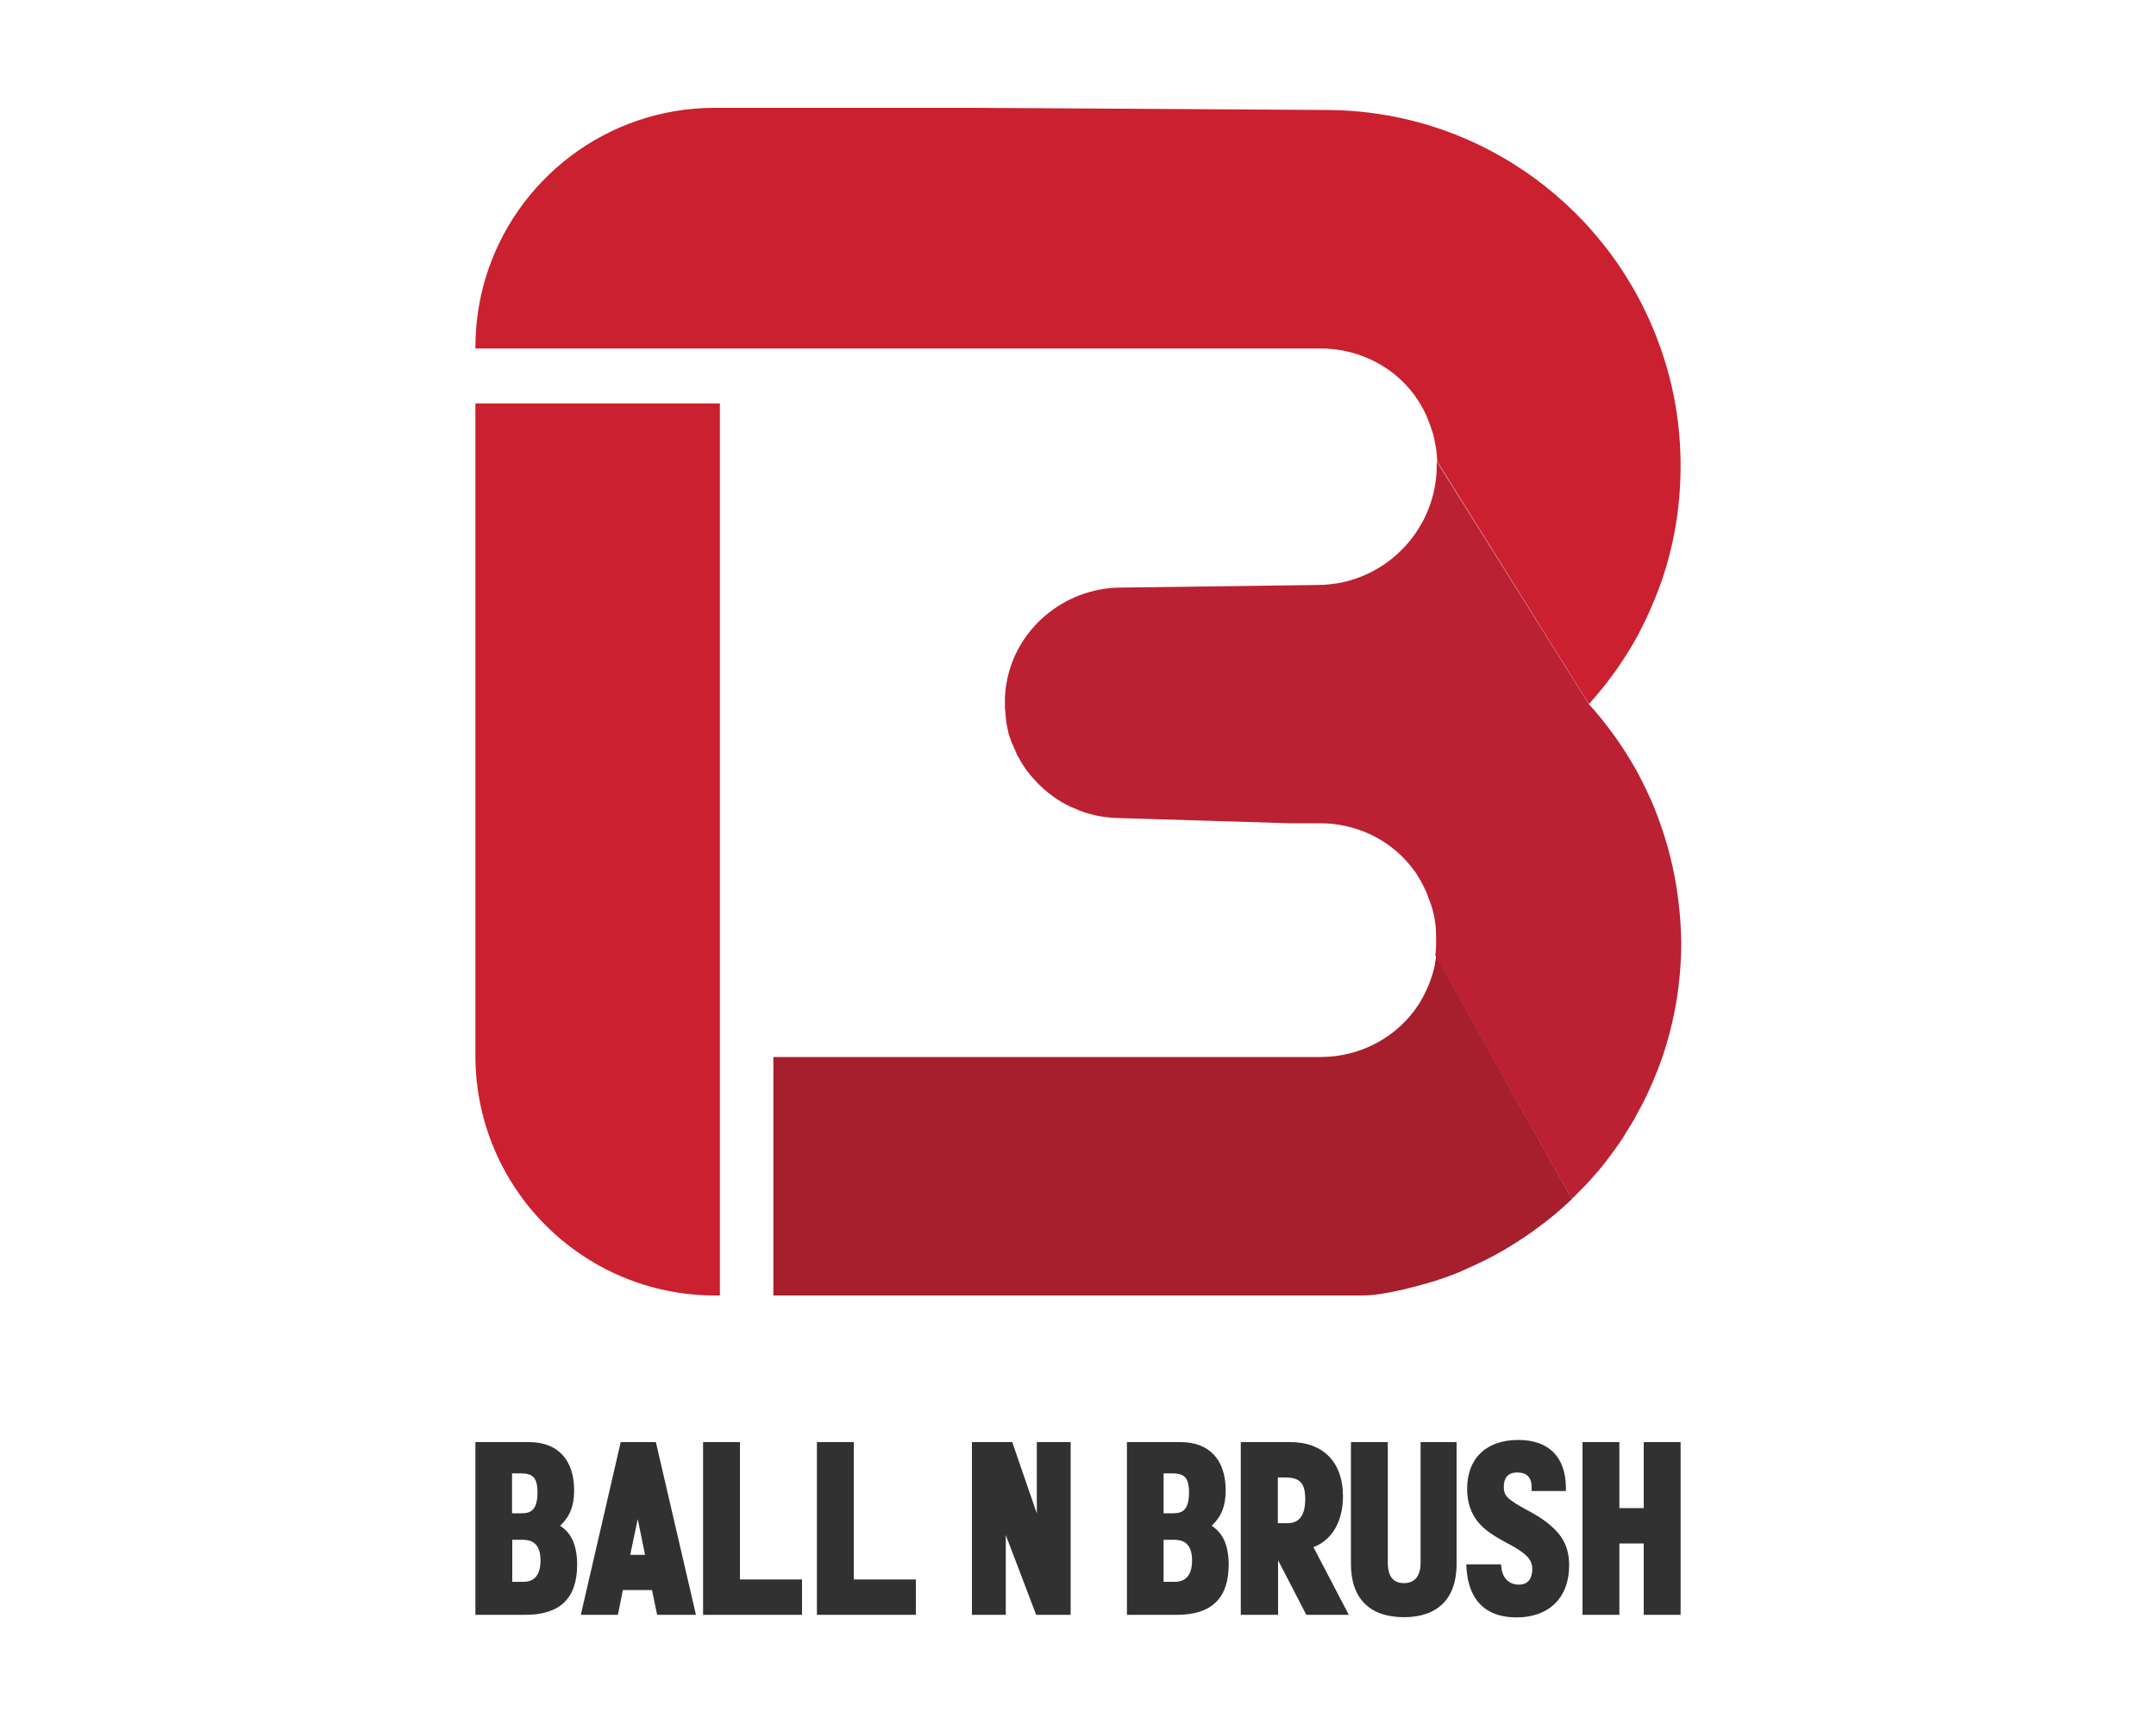
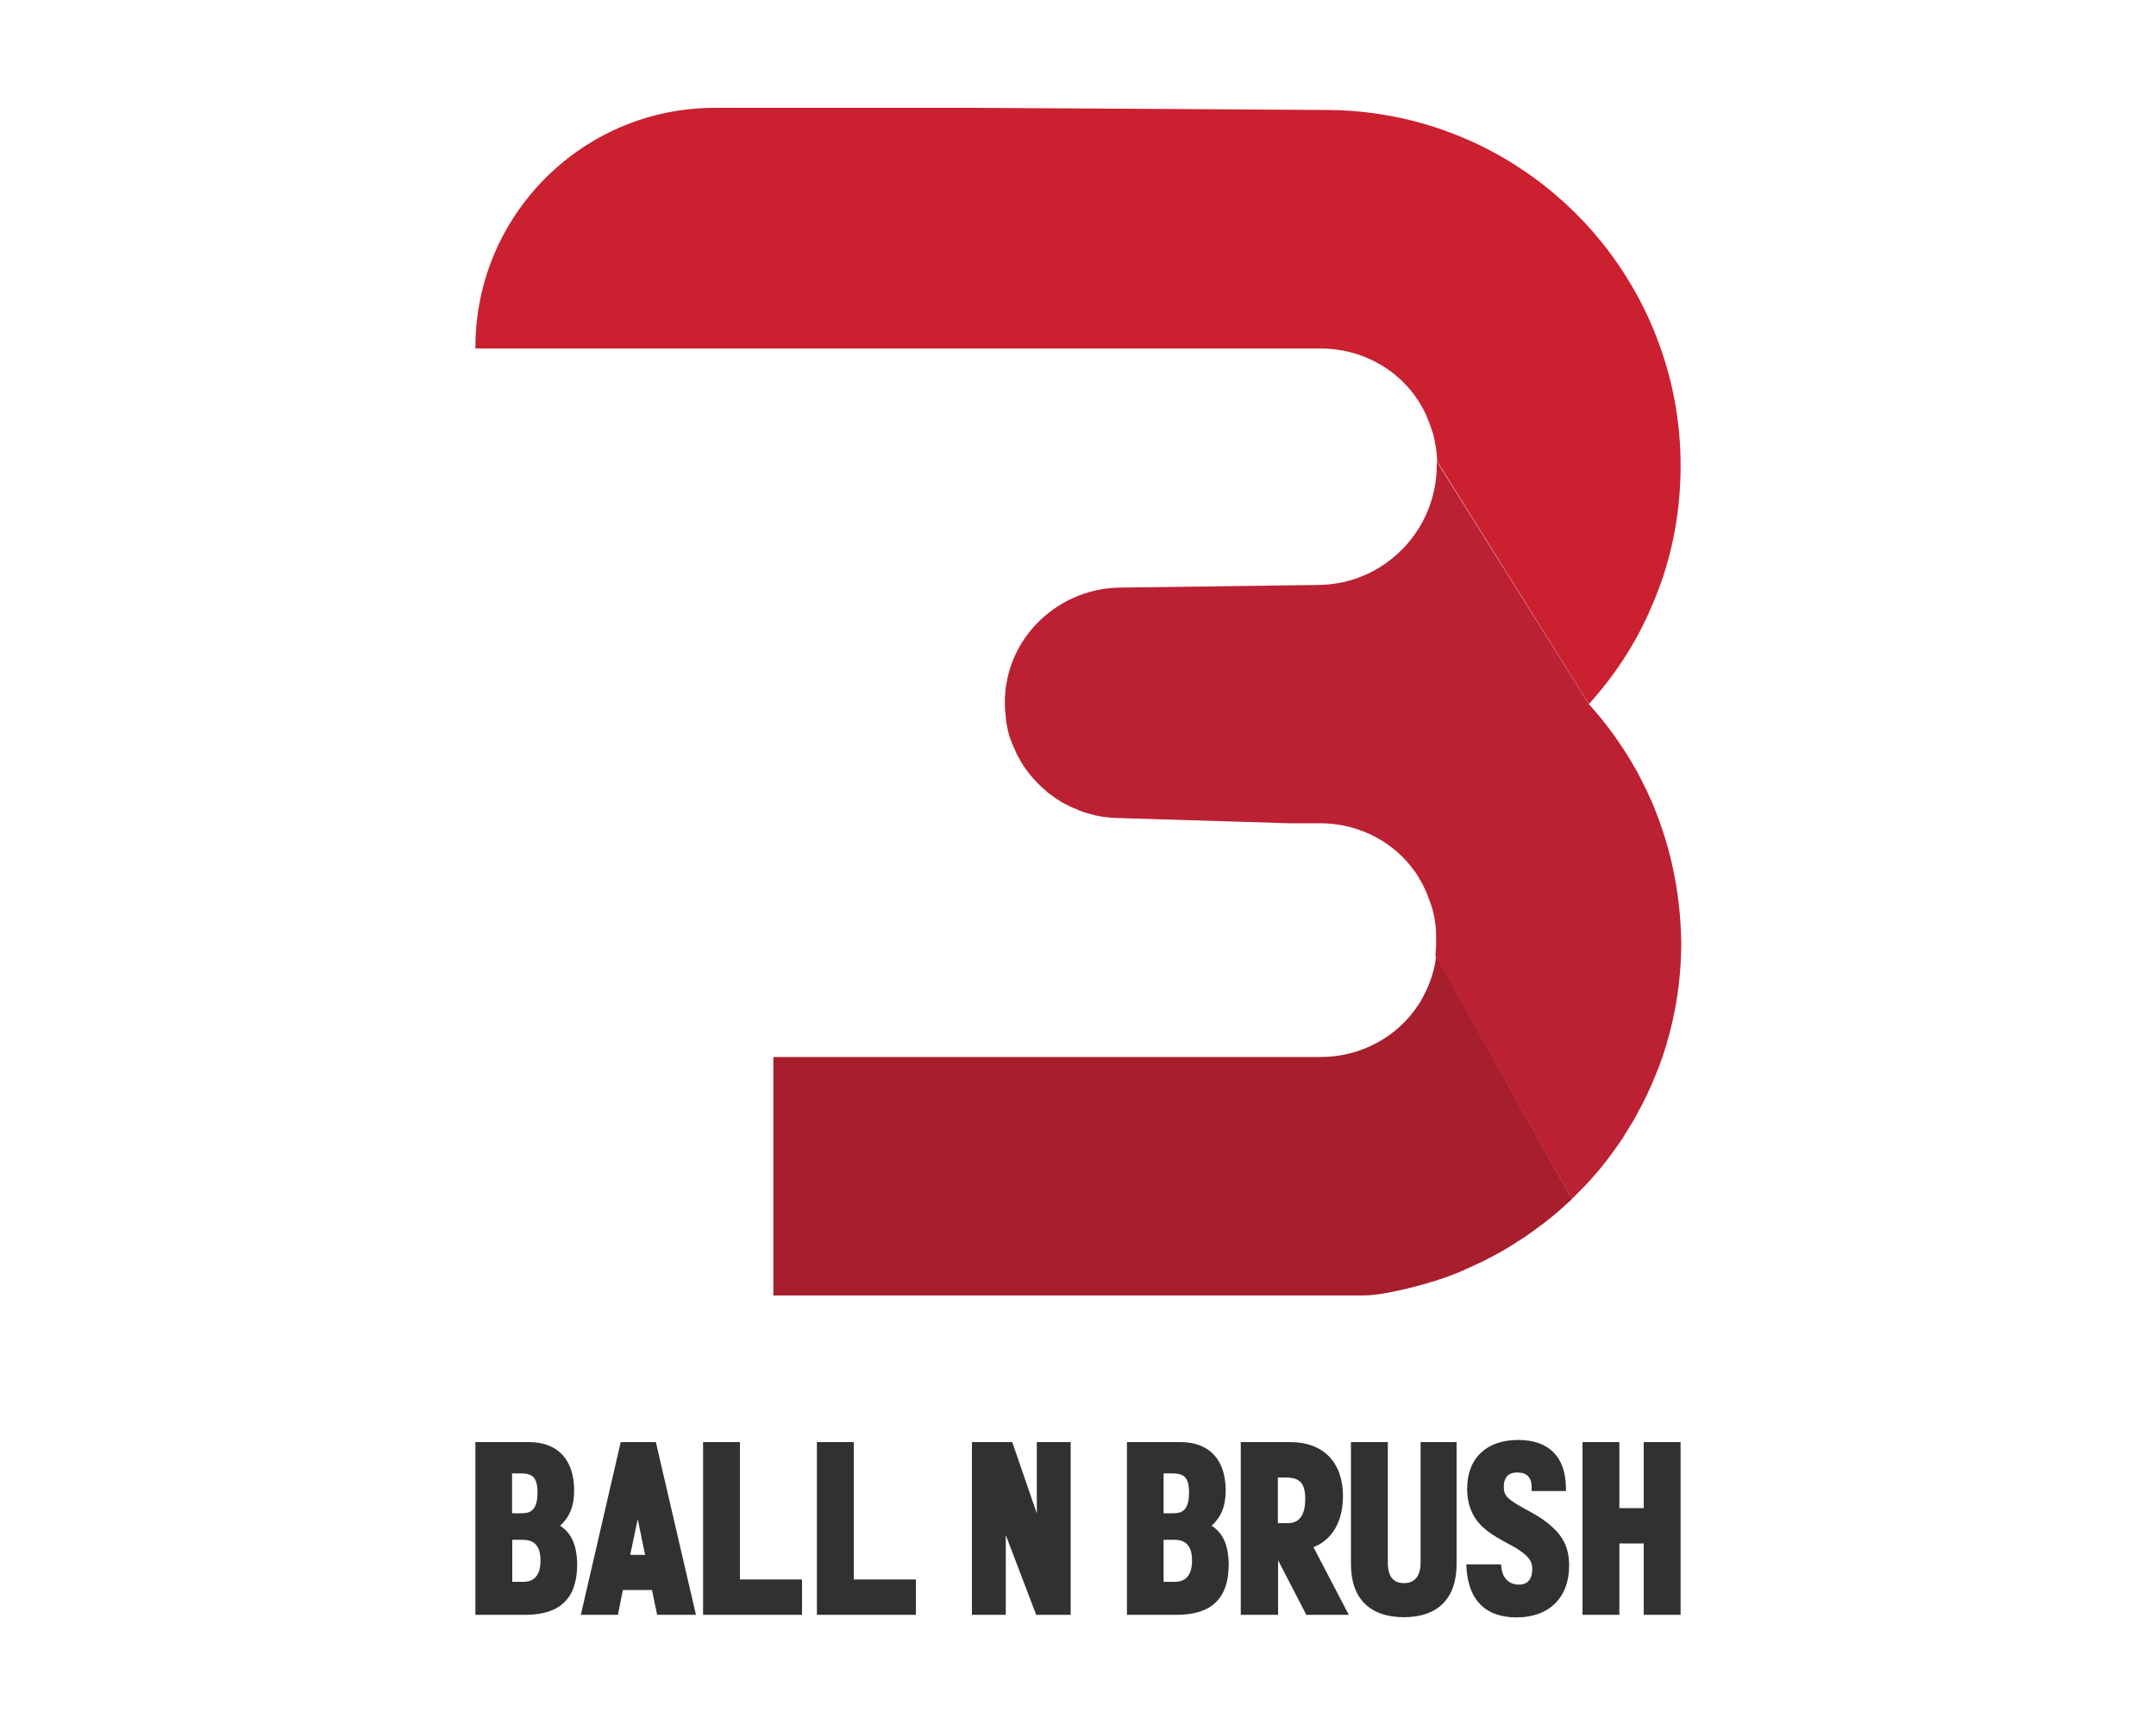
<svg xmlns="http://www.w3.org/2000/svg" version="1.1" id="Layer_1" x="0px" y="0px" viewBox="0 0 1000 800" style="enable-background:new 0 0 1000 800;" xml:space="preserve">
  <style type="text/css">
	.st0{fill:#CB3433;}
	.st1{fill:#CB202F;}
	.st2{fill:#BC2033;}
	.st3{fill:#A71E2D;}
	.st4{fill:#323132;}
</style>
  <g>
    <path class="st0" d="M595.5,361.3" />
    <path class="st0" d="M468.8,343c-0.1-0.2-0.1-0.3-0.2-0.5c-0.1-0.3-0.2-0.6-0.3-1C468.5,342,468.6,342.5,468.8,343z" />
    <path class="st0" d="M469.1,343.9c0-0.1-0.1-0.2-0.1-0.3c0-0.1-0.1-0.2-0.1-0.4c0-0.1-0.1-0.2-0.1-0.3   C468.9,343.3,469,343.6,469.1,343.9z" />
    <path class="st1" d="M220.5,161.2v0.4h392c18.4,0,35.7,9.1,45.5,24.5c0.3,0.5,0.6,1,0.9,1.5s0.6,1,0.9,1.6c0.2,0.4,0.5,0.9,0.7,1.3   c0.4,0.7,0.7,1.4,1,2.1c0.2,0.5,0.4,0.9,0.6,1.4c0.2,0.6,0.5,1.1,0.7,1.7c0.2,0.6,0.4,1.1,0.6,1.7c0.2,0.6,0.4,1.1,0.6,1.7   c0,0,0,0,0,0c0.2,0.5,0.3,1.1,0.5,1.6c0,0.1,0,0.2,0.1,0.2c0.2,0.5,0.3,1,0.4,1.6c0,0,0,0.1,0,0.1c0.2,0.6,0.3,1.2,0.4,1.8   c0.1,0.5,0.2,1.1,0.3,1.6c0,0.1,0,0.3,0.1,0.4c0.1,0.6,0.2,1.1,0.3,1.7c0.1,0.6,0.2,1.2,0.2,1.9c0.1,0.6,0.1,1.3,0.2,1.9   c0,0.1,0,0.1,0,0.1c0,0.5,0.1,1,0.1,1.6c0,0.1,0,0.2,0,0.3v0.1L737,326.5c7.5-8.3,14.3-17.5,20-27.2c0.4-0.6,0.7-1.3,1.1-1.9   c0.6-1.1,1.3-2.2,1.9-3.4c0.3-0.6,0.6-1.2,0.9-1.8c0.3-0.6,0.6-1.2,0.9-1.8c0.3-0.6,0.6-1.2,0.9-1.8c0.6-1.2,1.2-2.4,1.7-3.6   c0.3-0.6,0.6-1.2,0.8-1.8c0.5-1.2,1.1-2.5,1.6-3.7c0.3-0.6,0.5-1.3,0.8-1.9c0.5-1.3,1-2.5,1.5-3.8c0.5-1.3,0.9-2.5,1.4-3.8   c5.9-16.9,9-35.1,9-54c0-19-3.2-37.3-9.2-54.3C747.9,97.2,686.7,51,614.7,51l-163.3-1H331.6c-50.3,0-92.8,33.4-106.5,79.3   C222.1,139.4,220.5,150.1,220.5,161.2z" />
    <path class="st2" d="M770,381.8c-0.4-1.2-0.9-2.4-1.3-3.6c0-0.1-0.1-0.1-0.1-0.2c-0.4-1.1-0.9-2.3-1.3-3.4   c-0.5-1.1-0.9-2.2-1.4-3.3c-0.1-0.3-0.2-0.6-0.4-0.8c-0.4-1-0.9-1.9-1.3-2.9c-0.5-1.2-1.1-2.3-1.7-3.5c-0.6-1.1-1.1-2.3-1.7-3.4   c-0.6-1.1-1.2-2.3-1.8-3.4c-0.6-1.1-1.2-2.1-1.8-3.1c0-0.1-0.1-0.1-0.1-0.2c-5.8-9.8-12.5-19-20.1-27.4c0,0,0,0,0,0L666.4,214   c0,0.6,0,1.1,0,1.7c0,26.4-18.4,48.5-43,54.2c-4,0.9-8.3,1.4-12.6,1.4l-91,1.2c-0.1,0-0.2,0-0.3,0c-26.2,0.3-48.6,19.4-52.7,44.6   c-0.1,0.4-0.1,0.8-0.2,1.2c-0.1,0.5-0.1,0.9-0.2,1.4c-0.1,0.4-0.1,0.9-0.1,1.3c0,0.4-0.1,0.8-0.1,1.2c0,0.3,0,0.6-0.1,0.9   c0,0.2,0,0.3,0,0.5c0,0.1,0,0.2,0,0.3c0,0.6,0,1.2,0,1.8s0,1.2,0,1.8c0,0.6,0,1.2,0.1,1.7c0,0.3,0,0.7,0.1,1c0,0.4,0.1,0.9,0.1,1.3   c0,0.4,0.1,0.7,0.1,1.1c0,0,0,0.1,0,0.1c0.1,0.5,0.1,1.1,0.2,1.6c0,0,0,0,0,0c0,0.3,0.1,0.6,0.1,0.9c0.1,0.6,0.2,1.1,0.3,1.7   c0.1,0.6,0.3,1.3,0.4,1.9c0.1,0.4,0.2,0.9,0.3,1.3c0.1,0.4,0.2,0.8,0.4,1.3c0.1,0.5,0.3,1,0.5,1.4c0.1,0.3,0.2,0.6,0.3,0.9   c0.1,0.3,0.2,0.7,0.4,1c0,0.1,0.1,0.2,0.1,0.2c0,0.1,0,0.1,0.1,0.2c0.2,0.5,0.4,0.9,0.6,1.4c0.2,0.5,0.4,0.9,0.6,1.4   c0.2,0.4,0.4,0.9,0.6,1.3c0,0,0,0,0,0.1c0.3,0.6,0.6,1.3,1,1.9c0,0,0,0,0,0c0.3,0.6,0.7,1.2,1,1.8c0.4,0.6,0.7,1.2,1.1,1.8   c1.1,1.8,2.4,3.4,3.7,5c0.4,0.5,0.9,1.1,1.4,1.6c0.5,0.5,0.9,1,1.4,1.5c0.5,0.5,1,1,1.5,1.5c0.5,0.5,1,0.9,1.5,1.4   c0.5,0.4,0.9,0.8,1.4,1.2c0.1,0.1,0.1,0.1,0.2,0.2c0.5,0.4,1,0.8,1.5,1.2c0.1,0,0.1,0.1,0.2,0.1c0.5,0.4,1.1,0.8,1.6,1.2   c0.3,0.2,0.6,0.4,0.9,0.6c0.8,0.6,1.7,1.1,2.5,1.6c0.1,0.1,0.2,0.1,0.3,0.2c0.6,0.3,1.1,0.6,1.7,0.9c1.3,0.7,2.7,1.4,4.1,1.9   c0.5,0.2,1.1,0.5,1.6,0.7c0.1,0.1,0.3,0.1,0.4,0.2c0.5,0.2,1.1,0.4,1.6,0.6c0.5,0.2,0.9,0.3,1.4,0.5c0,0,0,0,0.1,0   c0.3,0.1,0.7,0.2,1.1,0.3c0.6,0.2,1.2,0.3,1.8,0.5c0.5,0.1,1,0.2,1.5,0.4c0.4,0.1,0.7,0.2,1.1,0.2c0.5,0.1,0.9,0.2,1.4,0.3   c0,0,0.1,0,0.1,0c0.6,0.1,1.2,0.2,1.8,0.3c0.1,0,0.2,0,0.4,0c0.5,0.1,1.1,0.1,1.6,0.2c0.2,0,0.5,0.1,0.7,0.1   c0.6,0.1,1.2,0.1,1.8,0.1h0.1c0.7,0,1.5,0.1,2.2,0.1l79.1,2.4h14.1c16.2,0,31.7,7.1,41.8,19.6c0.4,0.5,0.8,1,1.2,1.5   c0.1,0.1,0.2,0.3,0.3,0.4c0.3,0.4,0.5,0.7,0.8,1.1c0,0,0,0,0,0c0,0,0,0,0,0c0.4,0.5,0.8,1.1,1.1,1.7c0.3,0.5,0.7,1.1,1,1.7   c0,0,0,0.1,0.1,0.1c0.3,0.6,0.7,1.2,1,1.8c0.7,1.3,1.3,2.6,1.9,3.9c0.2,0.5,0.4,1,0.6,1.5c0.3,0.8,0.6,1.6,0.9,2.5   c0.2,0.4,0.3,0.9,0.5,1.3c0.1,0.3,0.2,0.5,0.3,0.8c0.1,0.4,0.2,0.8,0.4,1.2c0.1,0.3,0.2,0.6,0.2,0.8c0.1,0.4,0.2,0.8,0.3,1.1   c0.1,0.3,0.1,0.5,0.2,0.8c0.1,0.5,0.2,1,0.3,1.5c0.2,0.8,0.3,1.6,0.4,2.4c0.1,0.6,0.2,1.2,0.2,1.7c0,0.2,0.1,0.4,0.1,0.6   c0.1,0.5,0.1,1,0.1,1.5c0,0.2,0,0.3,0,0.5c0,0.5,0.1,1.1,0.1,1.6c0,0.1,0,0.2,0,0.3c0,0.7,0,1.4,0,2.1c0,0.5,0,0.9,0,1.4   c0,0.3,0,0.7,0,1c0,1.1-0.1,2.1-0.2,3.1c0,0.4-0.1,0.8-0.1,1.3c0,0.1,0,0.2-0.1,0.4L729,556c0,0,0.1-0.1,0.1-0.1   c0.1-0.1,0.2-0.2,0.3-0.2c0.6-0.6,1.3-1.2,1.9-1.9c0.6-0.6,1.2-1.2,1.9-1.9c0-0.1,0.1-0.1,0.2-0.2c0.6-0.6,1.1-1.2,1.7-1.7   c0.8-0.9,1.6-1.8,2.4-2.6c0.4-0.5,0.8-0.9,1.2-1.4c0.8-0.9,1.5-1.7,2.3-2.6c0.5-0.6,1.1-1.3,1.6-1.9c1.2-1.5,2.4-3,3.5-4.5   c0.5-0.7,1-1.3,1.5-2c0.1-0.1,0.2-0.2,0.2-0.3c0.4-0.6,0.9-1.2,1.3-1.8c0.1-0.1,0.2-0.3,0.3-0.4c0.5-0.7,1-1.4,1.5-2.1   c0.4-0.6,0.9-1.3,1.3-1.9c0.3-0.4,0.6-0.8,0.8-1.3c0.4-0.6,0.8-1.2,1.1-1.8c0.4-0.6,0.8-1.3,1.2-1.9c0.1-0.2,0.3-0.4,0.4-0.7   c0.4-0.6,0.8-1.3,1.2-1.9c0.4-0.7,0.9-1.5,1.3-2.2c0.1-0.3,0.3-0.5,0.4-0.8c0.4-0.6,0.7-1.3,1-1.9c0.4-0.8,0.9-1.6,1.3-2.4   c0.1-0.1,0.1-0.2,0.2-0.3c0.4-0.8,0.8-1.5,1.2-2.3c0.9-1.8,1.8-3.6,2.6-5.5c0.3-0.7,0.7-1.4,1-2.2c0.4-0.9,0.8-1.7,1.1-2.6   c0.3-0.8,0.7-1.6,1-2.4c0.4-0.9,0.7-1.8,1.1-2.7c0.7-1.8,1.3-3.6,2-5.5c5.6-16.6,8.7-34.4,8.7-53   C779.5,417.7,776.2,399.1,770,381.8z" />
    <path class="st3" d="M358.7,490.1v110.7h272.6c2.8,0,5.6-0.2,8.3-0.6c1-0.1,1.9-0.3,2.9-0.5c1-0.2,1.9-0.3,2.9-0.5   c0.9-0.2,1.9-0.4,2.8-0.6c0.9-0.2,1.9-0.4,2.8-0.6c0.9-0.2,1.9-0.4,2.8-0.7c0.9-0.2,1.9-0.5,2.8-0.7c1.9-0.5,3.7-1,5.5-1.5   c0.9-0.3,1.8-0.6,2.7-0.8c0.9-0.3,1.8-0.6,2.7-0.9c0.9-0.3,1.8-0.6,2.7-0.9c0.9-0.3,1.8-0.6,2.7-1c0.9-0.3,1.8-0.7,2.6-1   s1.8-0.7,2.6-1.1c1.6-0.7,3.2-1.4,4.7-2.1c0.1-0.1,0.3-0.1,0.4-0.2c1.7-0.8,3.4-1.6,5.1-2.4c0.8-0.4,1.7-0.8,2.5-1.3   c0.8-0.4,1.7-0.9,2.5-1.3c2.5-1.3,4.9-2.7,7.3-4.2c1.6-1,3.2-2,4.7-3c0.7-0.4,1.3-0.9,2-1.3c2.4-1.6,4.8-3.4,7.1-5.1   c0.5-0.4,1-0.8,1.5-1.1c1-0.8,1.9-1.5,2.9-2.3c0.7-0.5,1.3-1.1,2-1.6c1.5-1.3,3.1-2.6,4.6-4c0.6-0.6,1.3-1.2,1.9-1.7   c0.6-0.6,1.2-1.1,1.8-1.7l-63-112.7c-0.1,0.6-0.2,1.1-0.2,1.7c-0.1,0.4-0.1,0.7-0.2,1.1c0,0.3-0.1,0.5-0.1,0.8   c-0.4,2.2-1,4.3-1.7,6.4c-0.2,0.5-0.3,0.9-0.5,1.4c-0.4,1.1-0.8,2.2-1.3,3.3c-0.2,0.4-0.4,0.9-0.6,1.3c-0.5,1-1,2-1.5,3   c0,0,0,0,0,0c-0.3,0.5-0.6,1.1-0.9,1.6c0,0.1-0.1,0.2-0.1,0.2c-0.3,0.5-0.5,0.9-0.8,1.3c-9.8,15.4-27.1,24.7-45.6,24.7H358.7z" />
    <path class="st0" d="M469.1,343.9c0-0.1-0.1-0.2-0.1-0.3c0-0.1-0.1-0.2-0.1-0.4c0-0.1-0.1-0.2-0.1-0.3   C468.9,343.3,469,343.6,469.1,343.9z" />
    <path class="st0" d="M468.8,343c-0.1-0.2-0.1-0.3-0.2-0.5c-0.1-0.3-0.2-0.6-0.3-1C468.5,342,468.6,342.5,468.8,343z" />
    <path class="st0" d="M466.7,334.5c0-0.1-0.1-0.3-0.1-0.4c0-0.1,0-0.2,0-0.4C466.7,334,466.7,334.3,466.7,334.5z" />
-     <path class="st1" d="M220.5,187.1v302.5c0,0.2,0,0.3,0,0.5c0.3,61.2,49.9,110.7,111.2,110.7h2.2V187.1H220.5z" />
    <path class="st4" d="M259.8,707.6c4.5-4.2,6.5-9.2,6.5-16.4c0-14.2-7.6-22.4-20.9-22.4h-24.9v80.1h23.2c16.1,0,24-7.7,24-23.4   C267.6,716.7,265.1,711,259.8,707.6z M237.5,714.1h4.8c3.6,0,8.4,1,8.4,9.6c0,6.5-2.7,9.9-7.9,9.9h-5.2V714.1z M242.1,701.8h-4.6   v-18.5h3.6c5.5,0,8.2,1.3,8.2,8.9C249.3,700.6,245.8,701.8,242.1,701.8z M287.9,668.8l-18.5,80.1h17.2l2.3-11.5h13.5l2.4,11.5h18   l-18.6-80.1H287.9z M299.2,721.1h-6.9l3.5-16.6L299.2,721.1z M343.2,732.5H372v16.4h-45.9v-80.1h17.1V732.5z M396,732.5h28.8v16.4   h-45.9v-80.1H396V732.5z M480.9,668.8h15.7v80.1h-16l-14.1-37v37h-15.7v-80.1h18.7l11.4,33.1V668.8z M562,707.6   c4.5-4.2,6.5-9.2,6.5-16.4c0-14.2-7.6-22.4-20.9-22.4h-24.9v80.1h23.2c16.1,0,24-7.7,24-23.4C569.8,716.7,567.3,711,562,707.6z    M539.7,701.8v-18.5h3.6c5.5,0,8.2,1.3,8.2,8.9c0,8.5-3.5,9.6-7.2,9.6H539.7z M552.9,723.7c0,6.5-2.7,9.9-8,9.9h-5.2v-19.5h4.8   C548.1,714.1,552.9,715.1,552.9,723.7z M622.9,693.9c0-15.7-9.1-25.1-24.4-25.1h-23v80.1h17.3v-25.3l13.1,25.3h19.7l-16.4-31.4   C617.8,714.3,622.9,705.6,622.9,693.9z M605.4,695.2c0,7.4-2.7,11.2-8.1,11.2h-4.6v-21.2h3C602,685.2,605.4,686.8,605.4,695.2z    M659,668.8h16.6v56.6c0,15.9-8.7,24.6-24.4,24.6c-15.9,0-24.6-8.7-24.6-24.6v-56.6h17.1v55.9c0,6.4,2.5,9.5,7.5,9.5   s7.7-3.3,7.7-9.5V668.8z M719.2,707.5c6.1,5.2,8.6,10.7,8.6,18.6c0,14.8-9.3,24-24.4,24c-14.2,0-22.2-7.8-23.2-22.7l-0.1-1.9h16.1   l0.2,1.6c0.5,4.8,3.6,7.8,8.1,7.8c5.4,0,6.2-4.5,6.2-7.2c0-3.1-1.1-5.6-6.5-9.1c-1.5-1-3.2-1.9-5.1-2.9c-3.6-2-7.7-4.2-10.9-7.1   c-5.2-4.6-7.7-10.6-7.7-18.2c0-14.1,8.9-22.6,23.7-22.6c14.1,0,21.9,7.8,22.1,21.9l0,1.8h-15.9v-1.8c0-4.5-2.2-6.8-6.6-6.8   c-1.5,0-6.3,0-6.3,6.7c0,3.5,1.3,4.8,4.2,6.8c1.7,1.2,3.8,2.4,6,3.6C711.5,702,715.7,704.4,719.2,707.5z M779.5,668.8v80.1h-17.1   v-33.1h-11.3v33.1h-17.1v-80.1h17.1v30.6h11.3v-30.6H779.5z" />
  </g>
</svg>